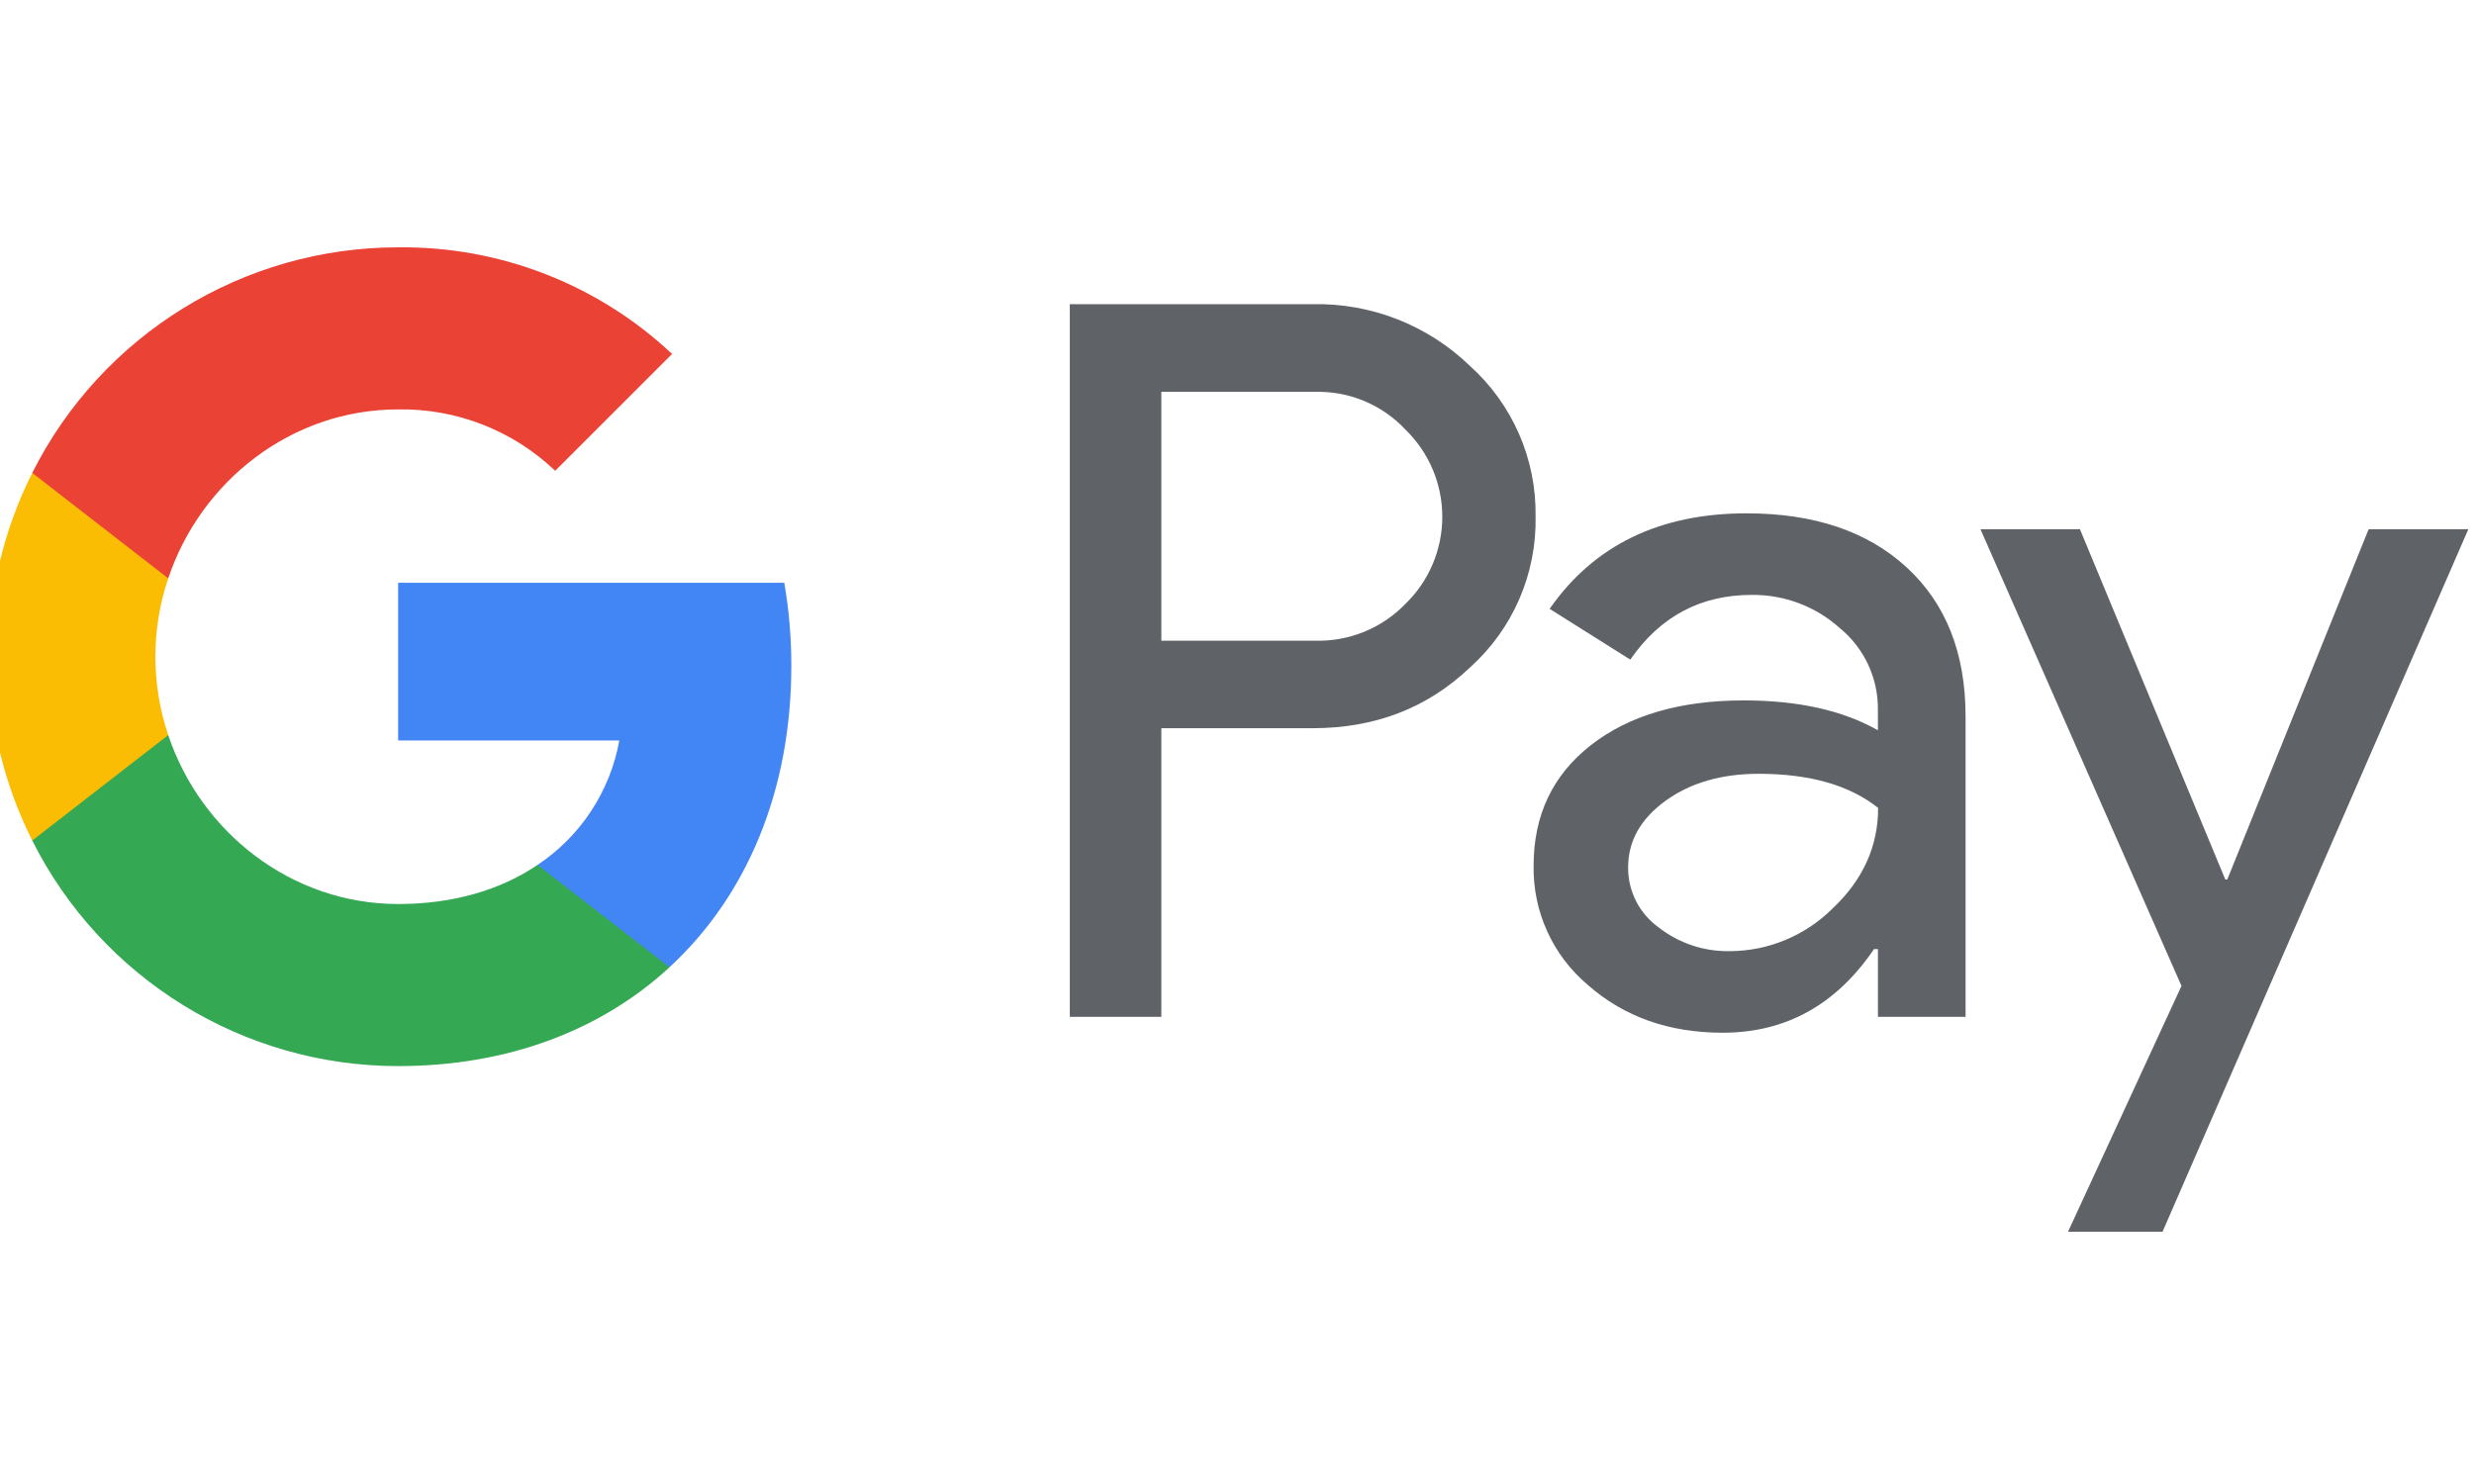
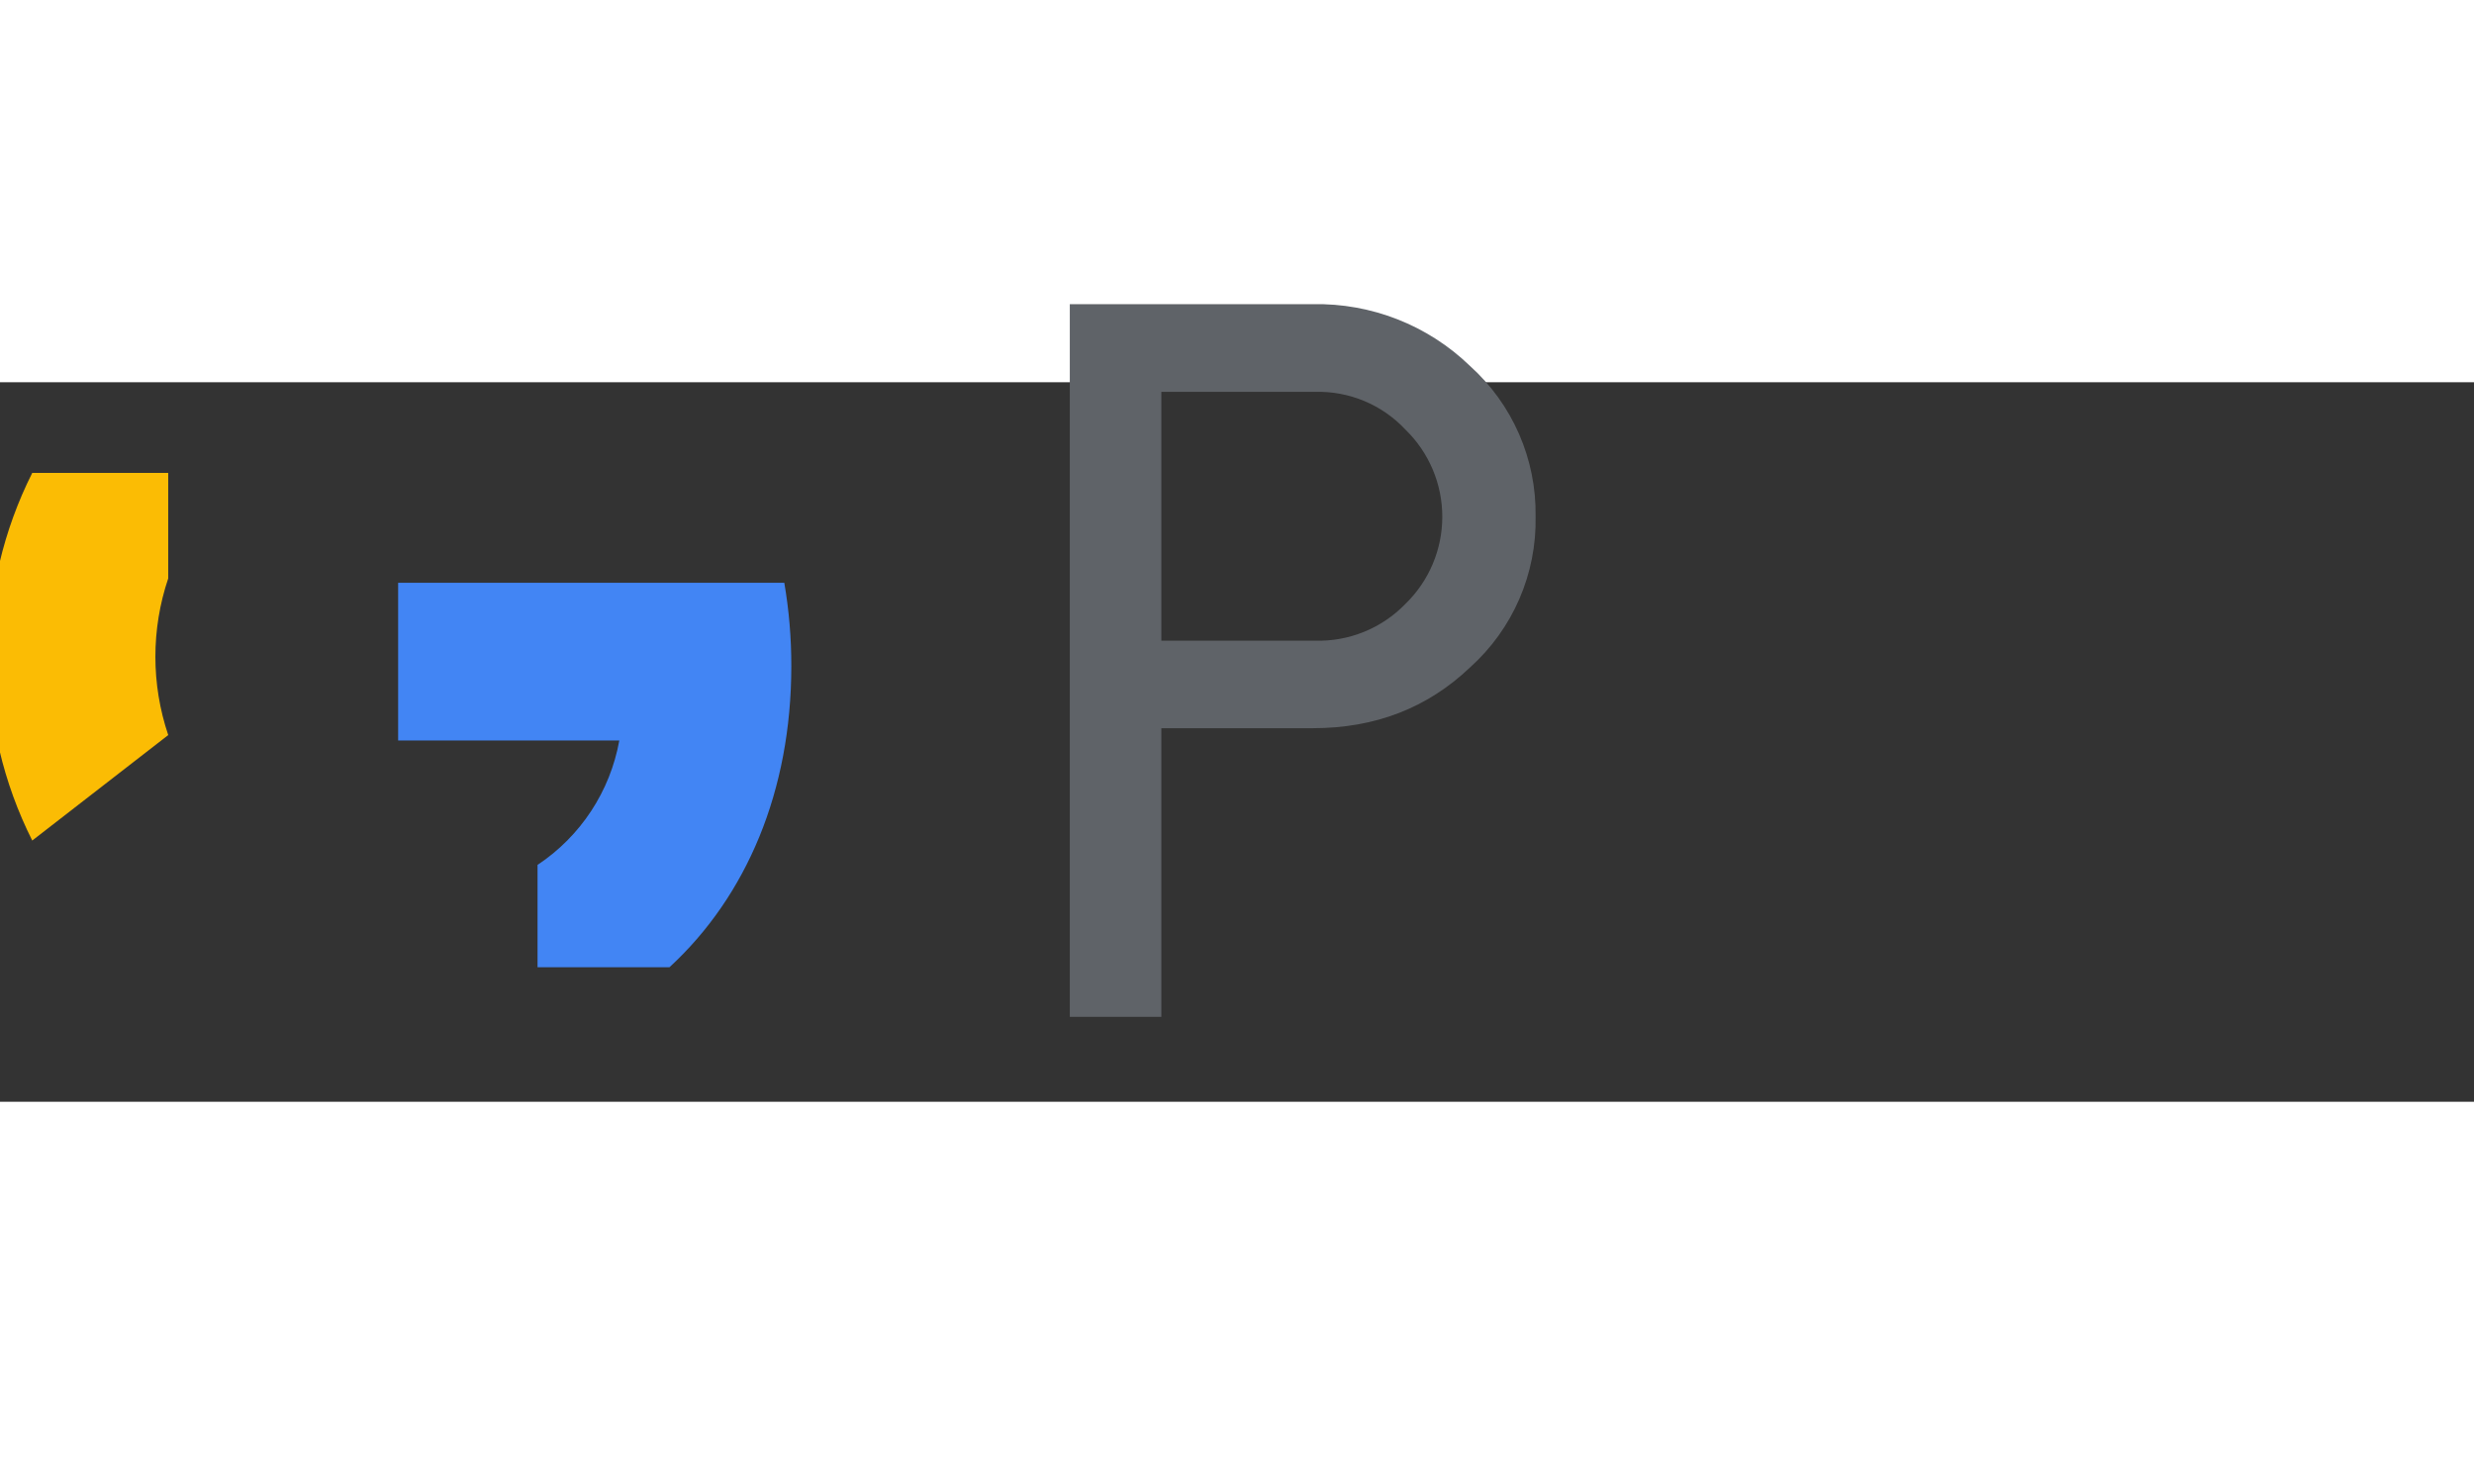
<svg xmlns="http://www.w3.org/2000/svg" width="80" height="48" viewBox="12 16 55 16" fill="none">
  <rect x="12" y="16" width="55" height="16" fill="#333333" stroke="none" />
-   <rect width="80" height="48" rx="4" fill="white" />
  <rect x="0.5" y="0.5" width="79" height="47" rx="3.5" stroke="black" stroke-opacity="0.12" />
  <path fill-rule="evenodd" clip-rule="evenodd" d="M37.818 30.111V23.694V23.693H41.182C42.568 23.694 43.733 23.244 44.678 22.344C45.632 21.489 46.165 20.261 46.138 18.98C46.157 17.707 45.624 16.488 44.678 15.636C43.742 14.731 42.483 14.237 41.182 14.264H35.783V30.111H37.818ZM37.818 21.747V16.215V16.214H41.232C41.993 16.192 42.727 16.499 43.246 17.055C43.769 17.563 44.064 18.262 44.064 18.991C44.064 19.721 43.769 20.419 43.246 20.927C42.72 21.472 41.989 21.769 41.232 21.747H37.818Z" fill="#5F6368" />
-   <path fill-rule="evenodd" clip-rule="evenodd" d="M54.392 20.121C53.521 19.317 52.333 18.915 50.829 18.915C48.896 18.915 47.437 19.623 46.45 21.039L48.243 22.168C48.906 21.209 49.806 20.729 50.943 20.729C51.667 20.721 52.369 20.986 52.907 21.472C53.444 21.915 53.753 22.577 53.748 23.273V23.739C52.966 23.296 51.971 23.075 50.762 23.075C49.346 23.076 48.214 23.409 47.366 24.071C46.518 24.734 46.094 25.626 46.094 26.748C46.075 27.769 46.518 28.745 47.3 29.403C48.104 30.111 49.103 30.465 50.298 30.465C51.697 30.465 52.818 29.846 53.661 28.606H53.749V30.111H55.697V23.429C55.697 22.028 55.263 20.925 54.392 20.121ZM48.87 28.12C48.444 27.812 48.192 27.318 48.195 26.792C48.195 26.202 48.472 25.71 49.03 25.305C49.582 24.907 50.271 24.707 51.098 24.707C52.233 24.707 53.118 24.96 53.753 25.466C53.753 26.32 53.416 27.065 52.742 27.7C52.134 28.307 51.311 28.649 50.452 28.651C49.879 28.661 49.321 28.474 48.87 28.12Z" fill="#5F6368" />
-   <path d="M66.874 19.269L60.076 34.89H57.975L60.497 29.424L56.028 19.269H58.24L61.471 27.058H61.515L64.657 19.269H66.874Z" fill="#5F6368" />
  <path d="M29.592 22.311C29.593 21.691 29.541 21.071 29.436 20.46H20.851V23.966H25.768C25.564 25.098 24.908 26.097 23.95 26.733V29.008H26.884C28.602 27.424 29.592 25.081 29.592 22.311Z" fill="#4285F4" />
-   <path d="M20.851 31.207C23.307 31.207 25.376 30.4 26.884 29.009L23.95 26.733C23.133 27.287 22.081 27.603 20.851 27.603C18.476 27.603 16.461 26.003 15.74 23.846H12.717V26.191C14.262 29.266 17.409 31.207 20.851 31.207Z" fill="#34A853" />
  <path d="M15.74 23.846C15.359 22.715 15.359 21.491 15.74 20.361V18.016H12.717C11.424 20.587 11.424 23.619 12.717 26.191L15.74 23.846Z" fill="#FBBC04" />
-   <path d="M20.851 16.604C22.149 16.582 23.403 17.073 24.343 17.969V17.969L26.941 15.371C25.294 13.823 23.111 12.974 20.851 13C17.409 13 14.262 14.941 12.717 18.016L15.74 20.361C16.461 18.204 18.476 16.604 20.851 16.604Z" fill="#EA4335" />
</svg>